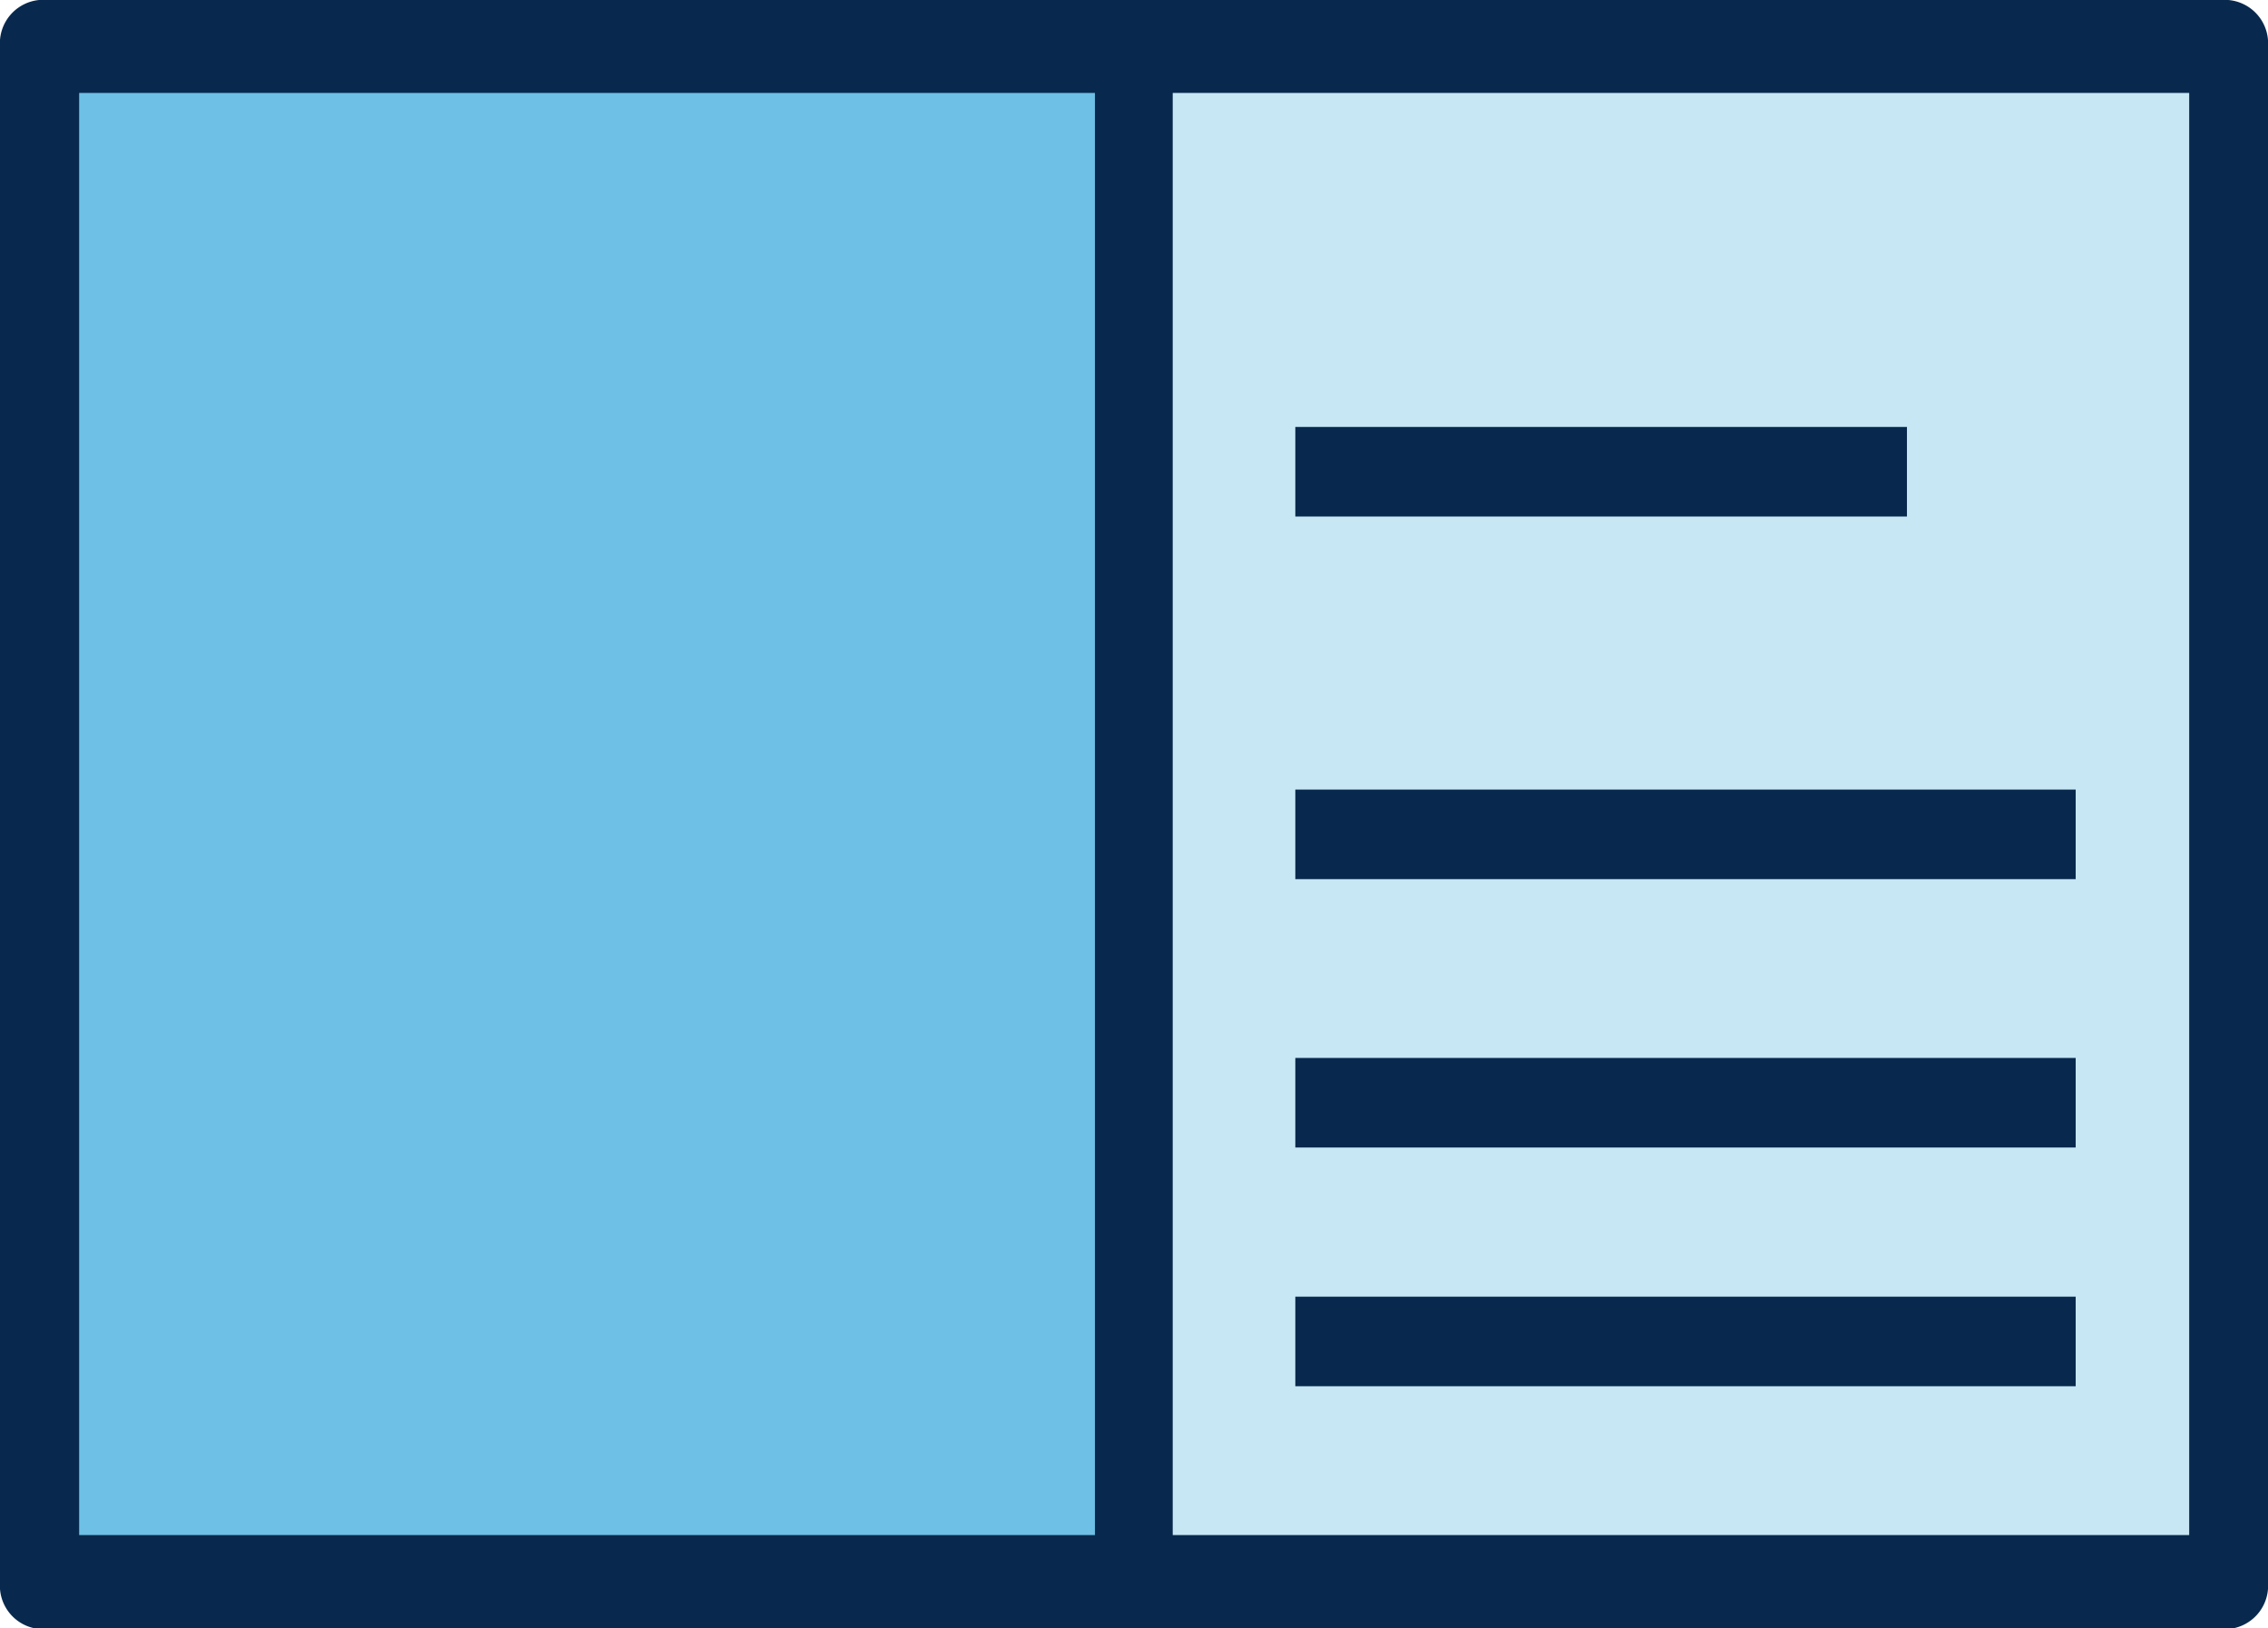
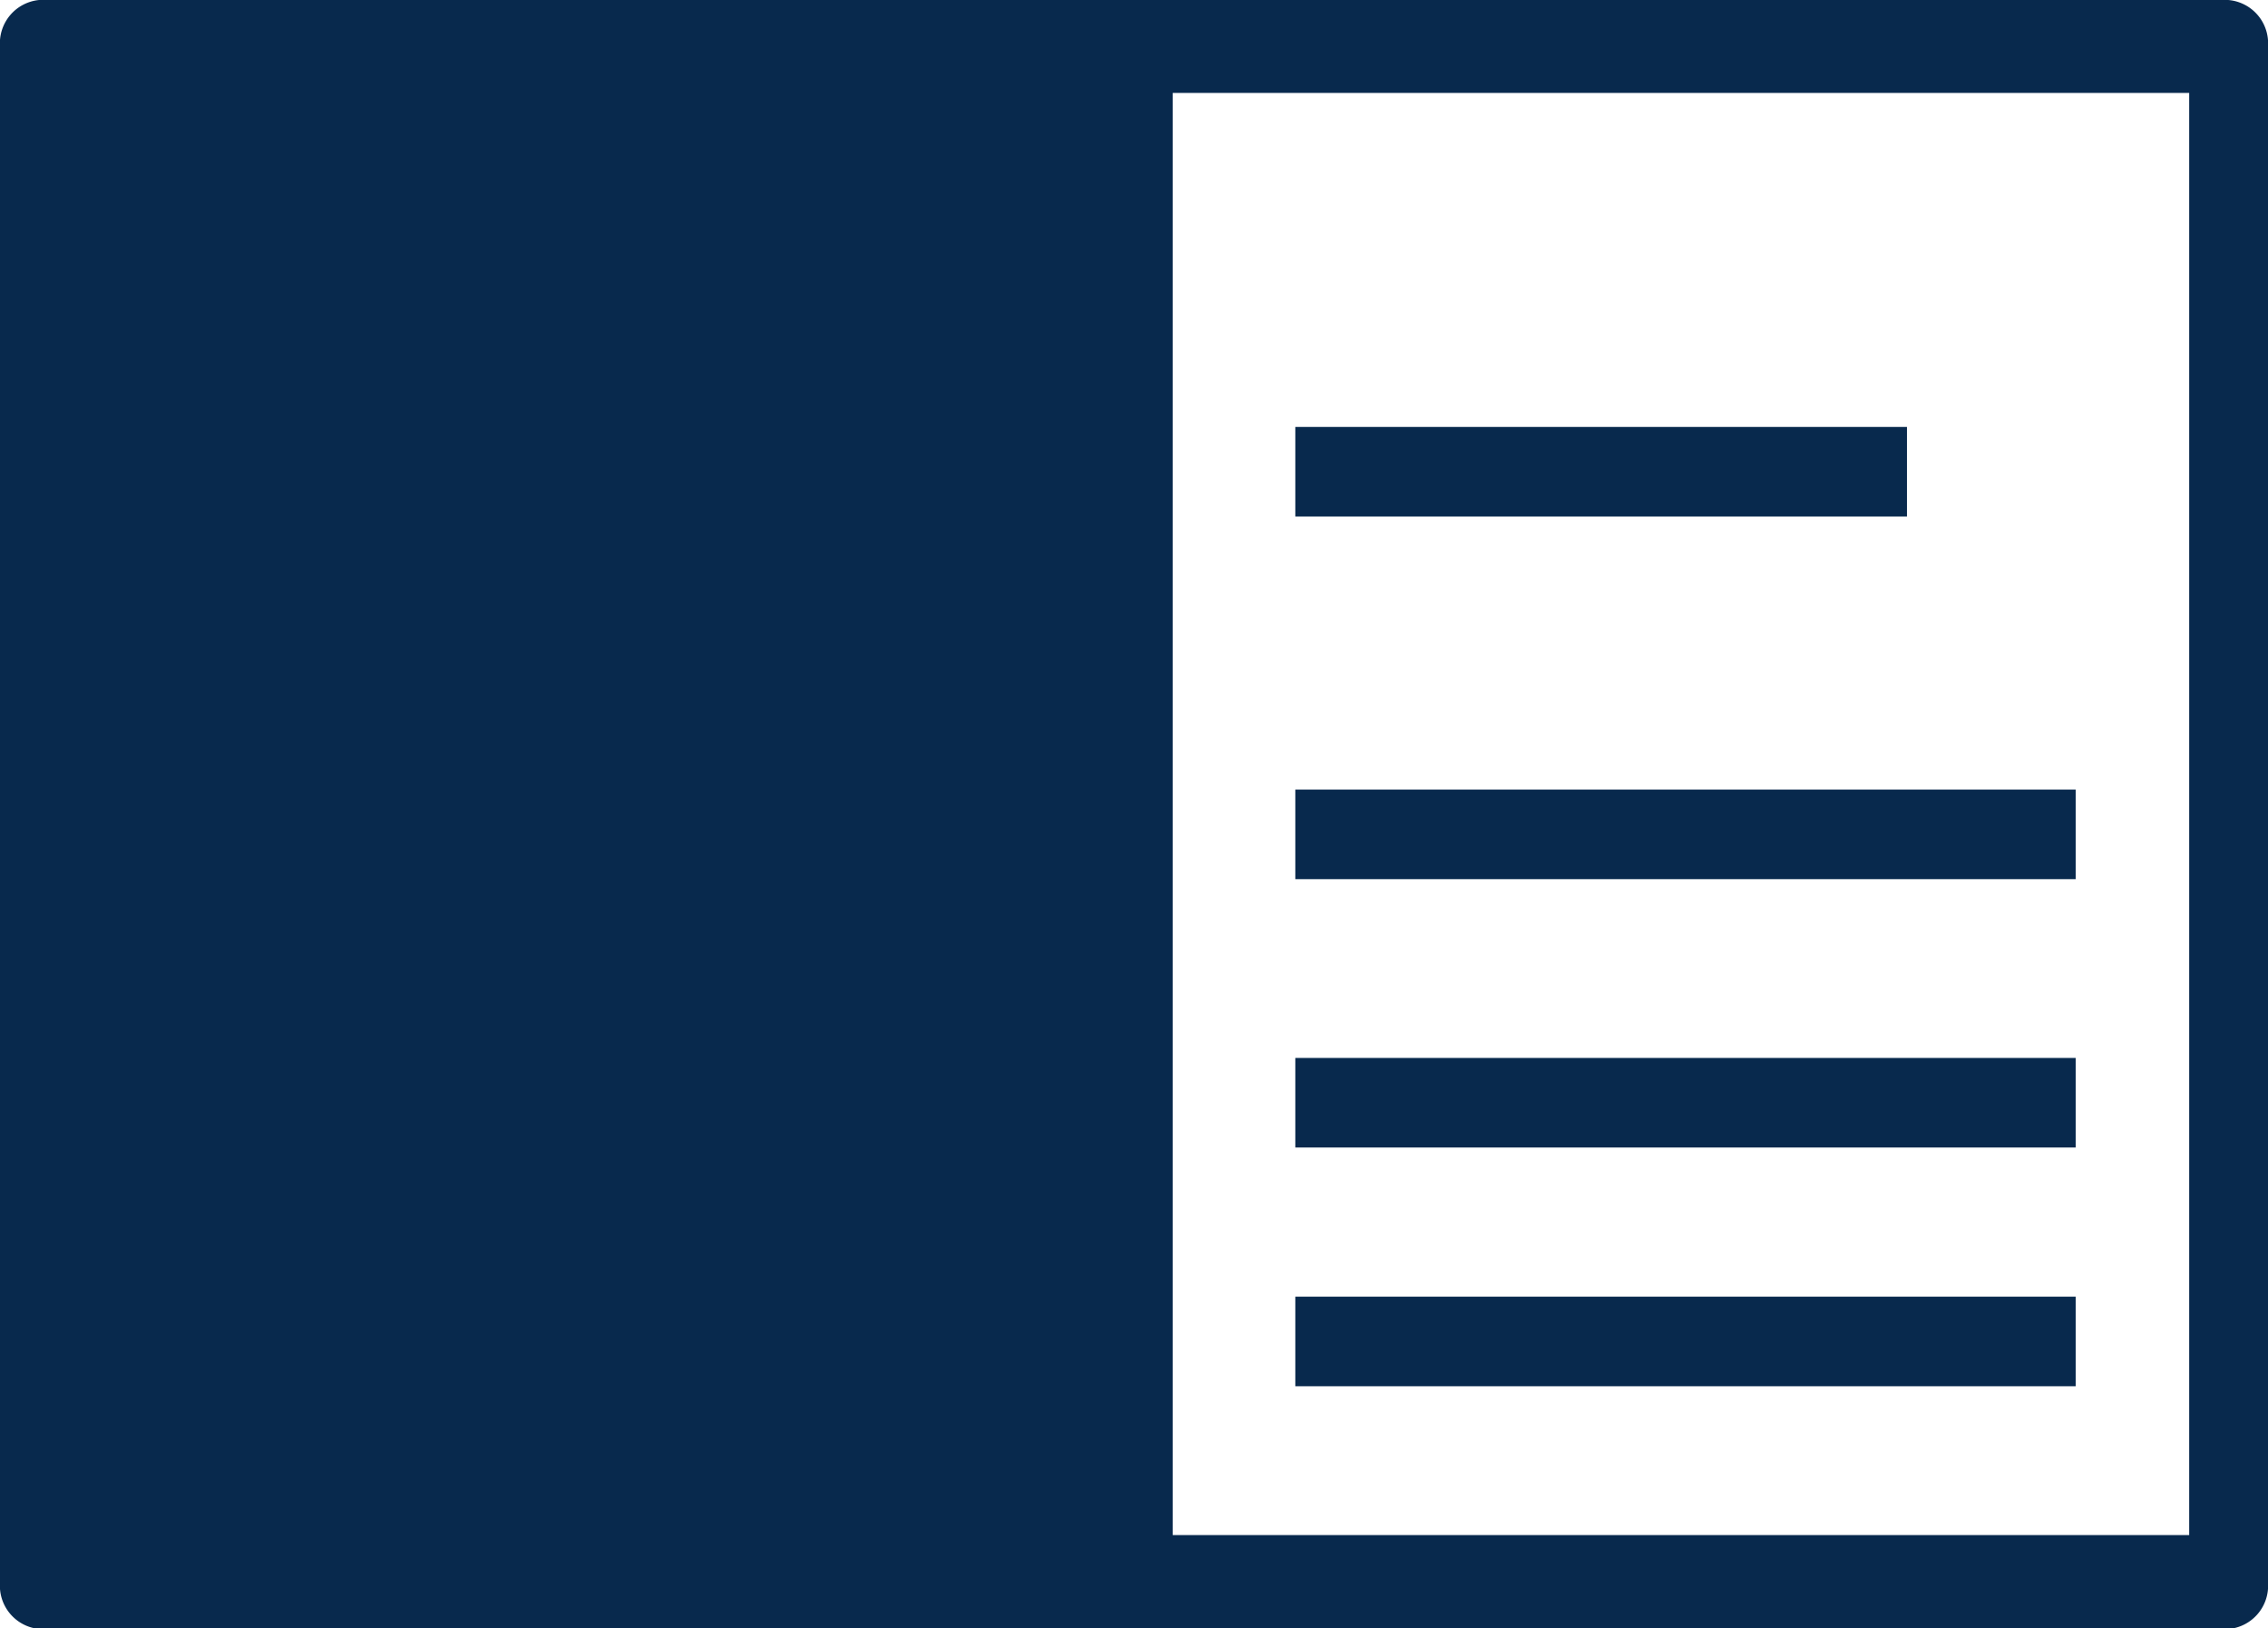
<svg xmlns="http://www.w3.org/2000/svg" viewBox="0 0 67.34 48.35">
  <defs>
    <style>.cls-1{fill:#c7e7f5;}.cls-2{fill:#6ec0e6;}.cls-3{fill:#08294d;}</style>
  </defs>
  <g id="Layer_2" data-name="Layer 2">
    <g id="Layer_1-2" data-name="Layer 1">
-       <polygon class="cls-1" points="33.12 1.5 66.05 1.5 66.05 47.09 33.12 47.09 33.12 1.5 33.12 1.5" />
-       <polygon class="cls-2" points="1.14 1.5 34.07 1.5 34.07 47.09 1.14 47.09 1.14 1.5 1.14 1.5" />
      <path class="cls-3" d="M32.47,2.76V45.59h0V2.76Z" />
      <path class="cls-3" d="M34.82,2.76V45.59h0V2.76Z" />
-       <path class="cls-3" d="M66.16,0h-65A1.29,1.29,0,0,0,0,1.38V47a1.29,1.29,0,0,0,1.17,1.38h65A1.29,1.29,0,0,0,67.34,47V1.38A1.29,1.29,0,0,0,66.16,0ZM2.35,2.76H32.51V45.59H2.35ZM65,45.59H34.82V2.76H65Z" />
+       <path class="cls-3" d="M66.16,0h-65A1.29,1.29,0,0,0,0,1.38V47a1.29,1.29,0,0,0,1.17,1.38h65A1.29,1.29,0,0,0,67.34,47V1.38A1.29,1.29,0,0,0,66.16,0ZM2.35,2.76V45.59H2.35ZM65,45.59H34.82V2.76H65Z" />
      <rect class="cls-3" x="38.46" y="12.68" width="18.16" height="2.66" />
      <rect class="cls-3" x="38.46" y="23.45" width="23.17" height="2.66" />
      <rect class="cls-3" x="38.46" y="31.42" width="23.17" height="2.66" />
      <rect class="cls-3" x="38.46" y="38.51" width="23.17" height="2.66" />
    </g>
  </g>
</svg>